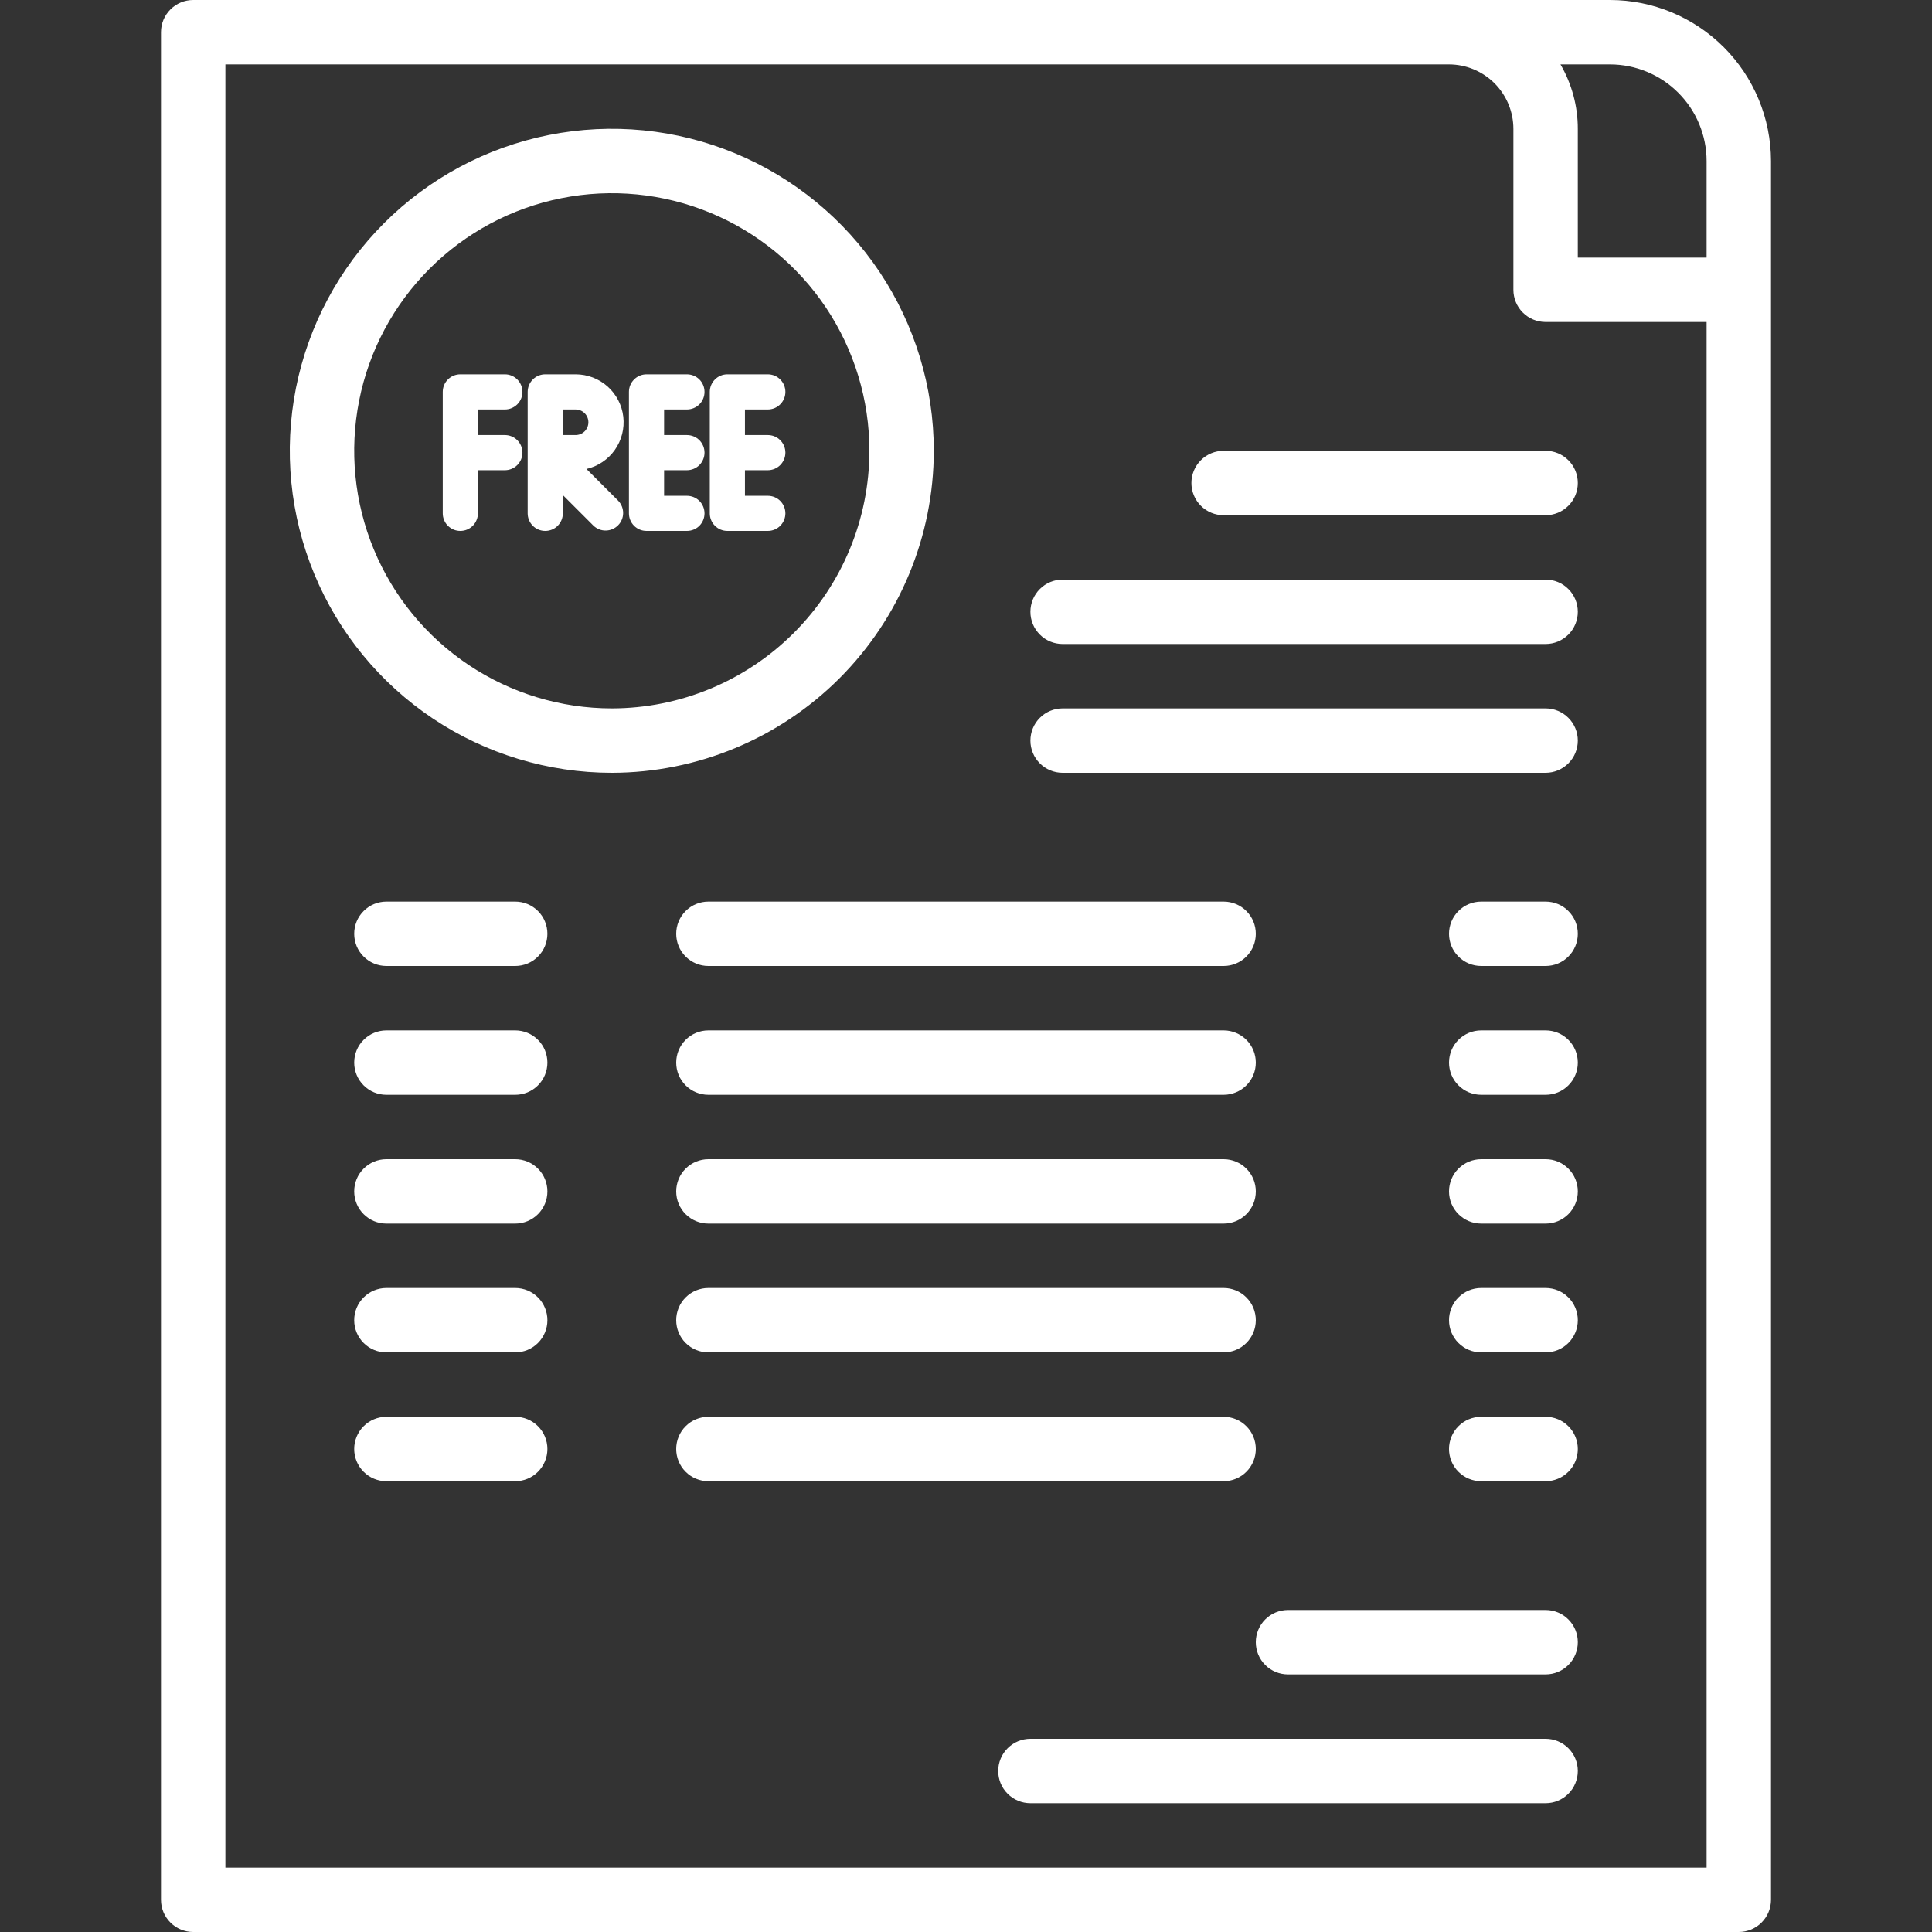
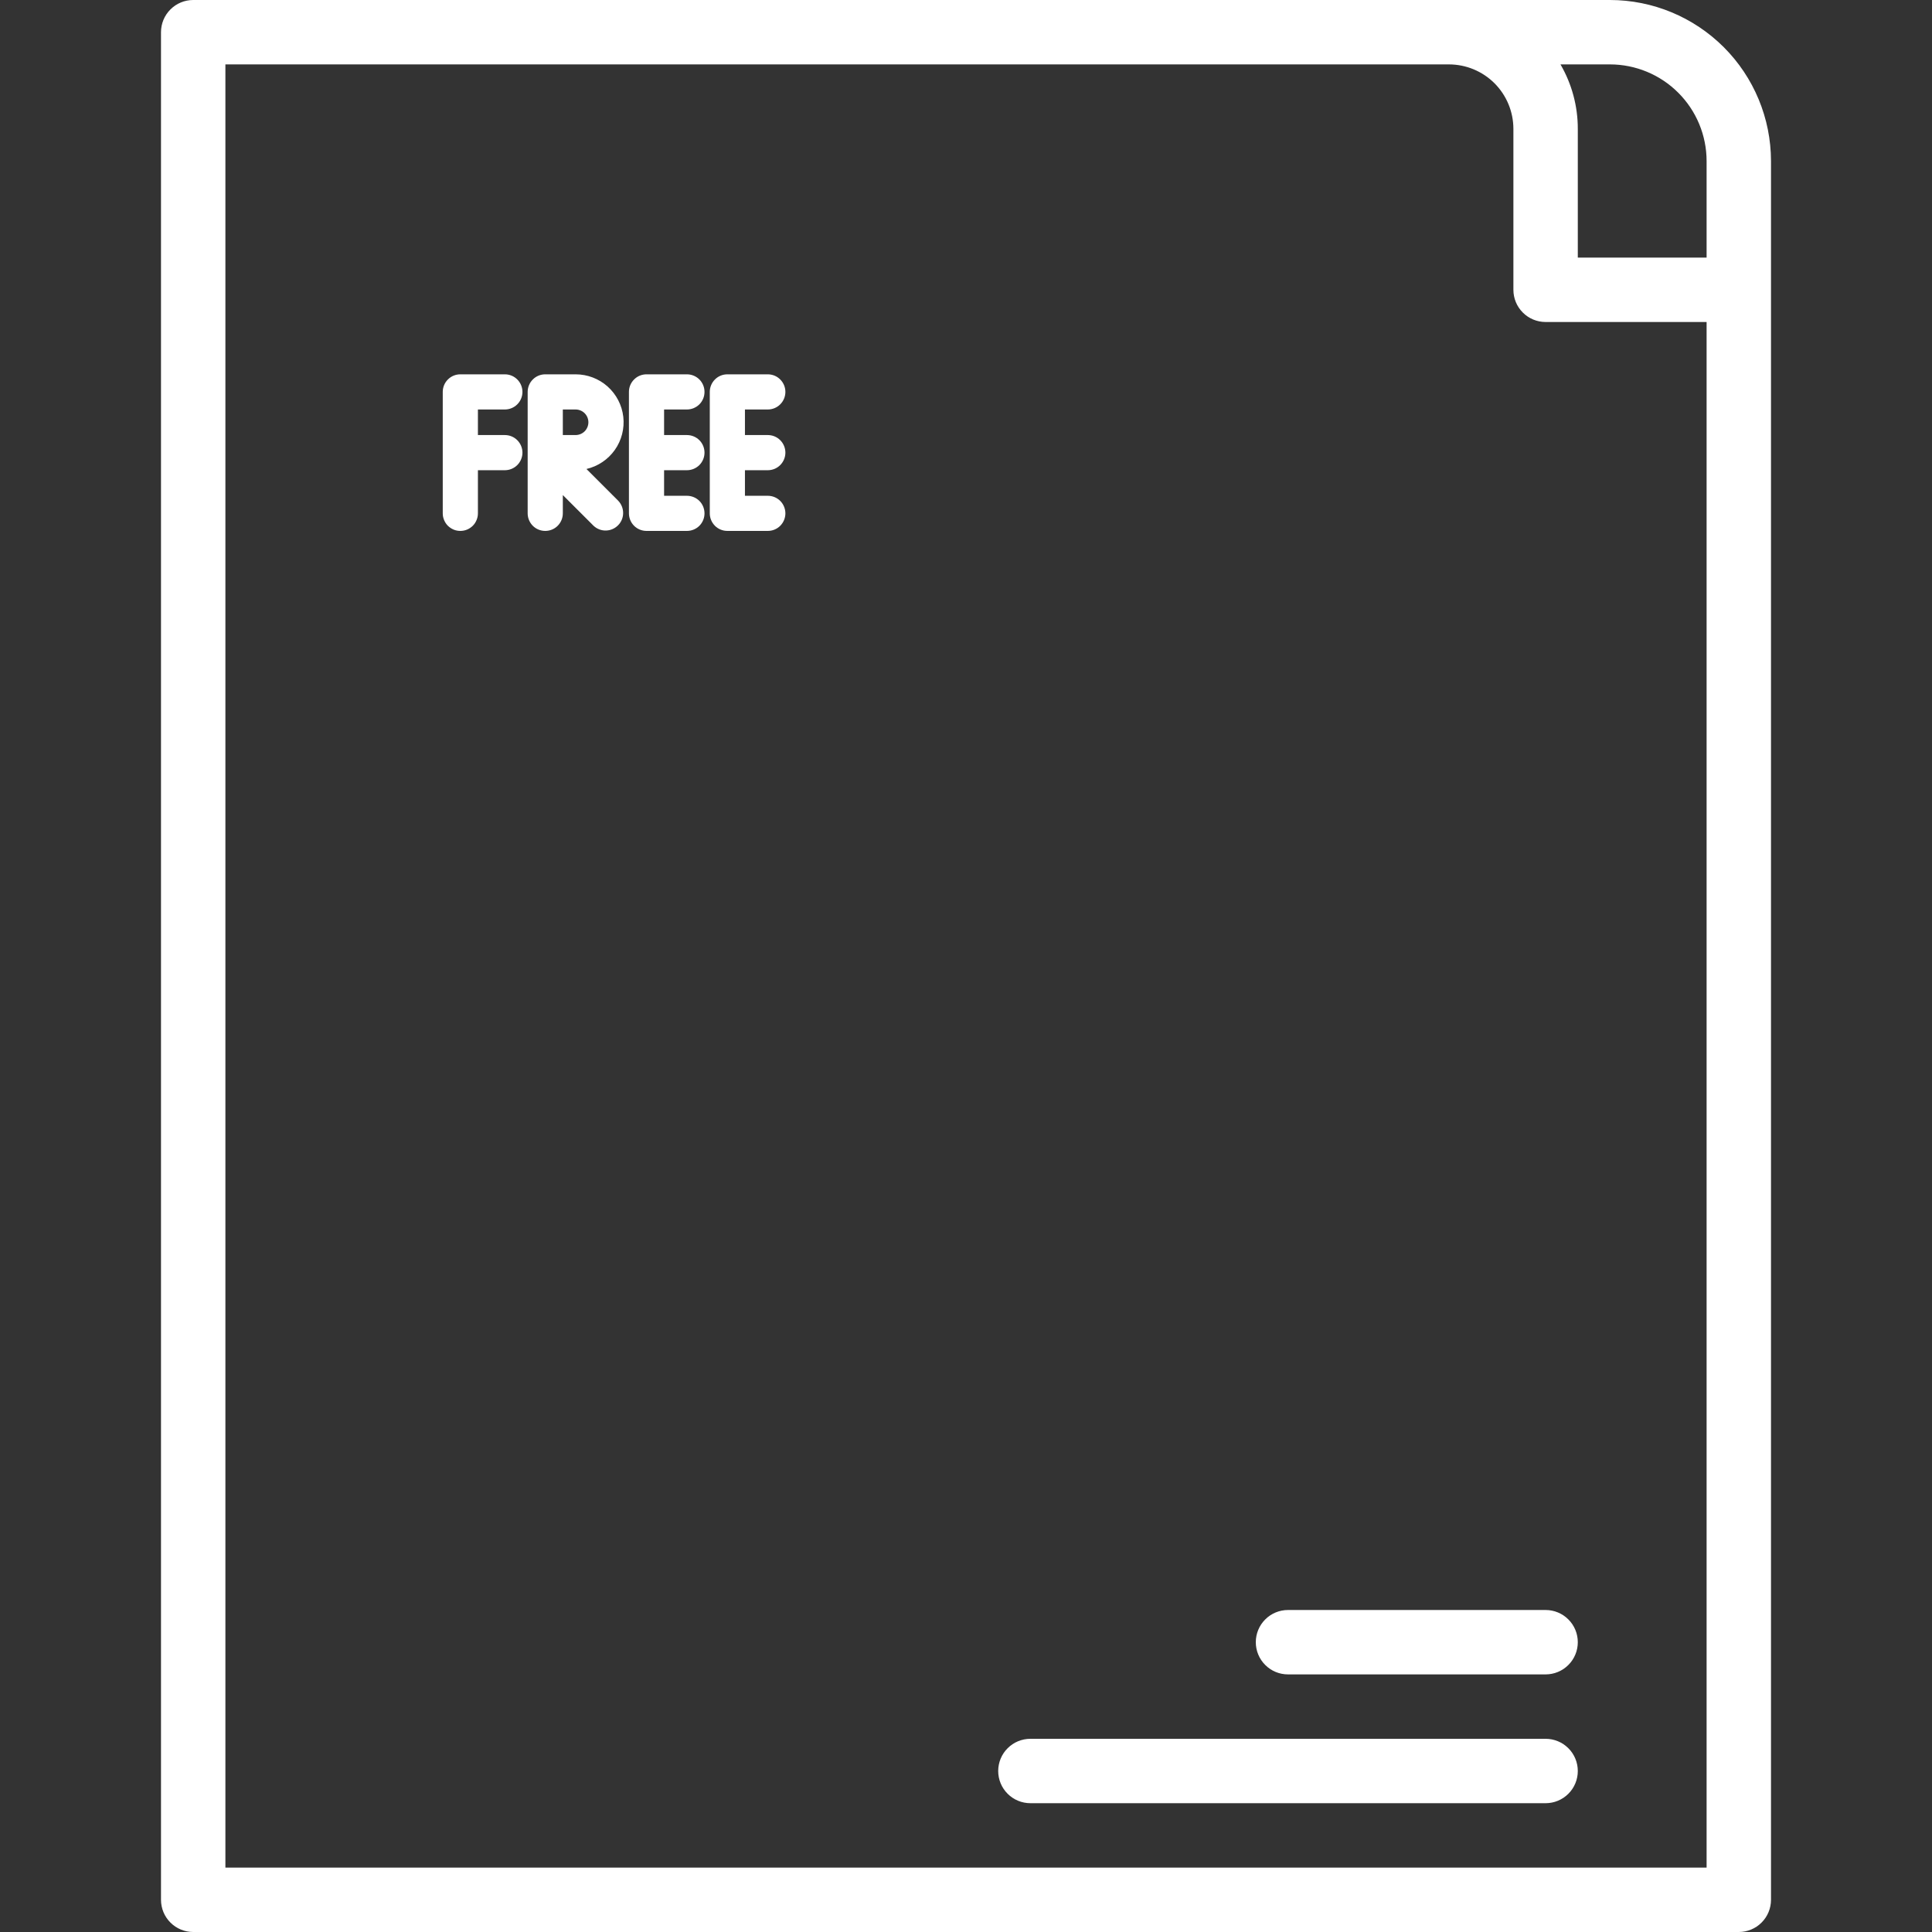
<svg xmlns="http://www.w3.org/2000/svg" width="60" height="60" viewBox="0 0 60 60" fill="none">
  <rect x="0" y="0" width="60" height="60" fill="#333333" stroke="none" />
  <g clip-path="url(#clip0_32_1618)">
    <path d="M5 59C5 59.265 5.105 59.52 5.293 59.707C5.48 59.895 5.735 60 6 60H54C54.265 60 54.52 59.895 54.707 59.707C54.895 59.52 55 59.265 55 59V5C54.998 3.674 54.471 2.403 53.534 1.466C52.596 0.529 51.326 0.001 50 0H6C5.735 0 5.48 0.105 5.293 0.293C5.105 0.48 5 0.735 5 1V59ZM53 5V8H49V4C49.001 3.298 48.815 2.607 48.462 2H50C50.795 2.001 51.558 2.317 52.12 2.88C52.683 3.442 52.999 4.205 53 5ZM7 2H45C45.53 2.001 46.039 2.212 46.413 2.586C46.788 2.961 46.999 3.47 47 4V9C47 9.265 47.105 9.52 47.293 9.707C47.48 9.895 47.735 10 48 10H53V58H7V2Z" fill="white" />
    <path d="M48 50H40C39.735 50 39.48 50.105 39.293 50.293C39.105 50.48 39 50.735 39 51C39 51.265 39.105 51.52 39.293 51.707C39.48 51.895 39.735 52 40 52H48C48.265 52 48.52 51.895 48.707 51.707C48.895 51.52 49 51.265 49 51C49 50.735 48.895 50.48 48.707 50.293C48.52 50.105 48.265 50 48 50ZM48 54H32C31.735 54 31.48 54.105 31.293 54.293C31.105 54.48 31 54.735 31 55C31 55.265 31.105 55.52 31.293 55.707C31.48 55.895 31.735 56 32 56H48C48.265 56 48.52 55.895 48.707 55.707C48.895 55.52 49 55.265 49 55C49 54.735 48.895 54.48 48.707 54.293C48.52 54.105 48.265 54 48 54Z" fill="white" />
-     <path d="M29 14C29 12.022 28.413 10.089 27.315 8.444C26.216 6.8 24.654 5.518 22.827 4.761C21 4.004 18.989 3.806 17.049 4.192C15.109 4.578 13.328 5.53 11.929 6.929C10.53 8.327 9.578 10.109 9.192 12.049C8.806 13.989 9.004 16 9.761 17.827C10.518 19.654 11.8 21.216 13.444 22.315C15.089 23.413 17.022 24 19 24C21.651 23.997 24.193 22.942 26.068 21.068C27.942 19.193 28.997 16.651 29 14ZM19 22C17.418 22 15.871 21.531 14.555 20.652C13.24 19.773 12.214 18.523 11.609 17.061C11.004 15.6 10.845 13.991 11.154 12.439C11.462 10.887 12.224 9.462 13.343 8.343C14.462 7.224 15.887 6.462 17.439 6.154C18.991 5.845 20.6 6.003 22.061 6.609C23.523 7.214 24.773 8.24 25.652 9.555C26.531 10.871 27 12.418 27 14C26.998 16.121 26.154 18.154 24.654 19.654C23.154 21.154 21.121 21.998 19 22ZM16 28H12C11.735 28 11.48 28.105 11.293 28.293C11.105 28.48 11 28.735 11 29C11 29.265 11.105 29.52 11.293 29.707C11.48 29.895 11.735 30 12 30H16C16.265 30 16.52 29.895 16.707 29.707C16.895 29.52 17 29.265 17 29C17 28.735 16.895 28.48 16.707 28.293C16.52 28.105 16.265 28 16 28ZM38 28H22C21.735 28 21.48 28.105 21.293 28.293C21.105 28.48 21 28.735 21 29C21 29.265 21.105 29.52 21.293 29.707C21.48 29.895 21.735 30 22 30H38C38.265 30 38.52 29.895 38.707 29.707C38.895 29.52 39 29.265 39 29C39 28.735 38.895 28.48 38.707 28.293C38.52 28.105 38.265 28 38 28ZM48 28H46C45.735 28 45.48 28.105 45.293 28.293C45.105 28.48 45 28.735 45 29C45 29.265 45.105 29.52 45.293 29.707C45.48 29.895 45.735 30 46 30H48C48.265 30 48.52 29.895 48.707 29.707C48.895 29.52 49 29.265 49 29C49 28.735 48.895 28.48 48.707 28.293C48.52 28.105 48.265 28 48 28ZM16 32H12C11.735 32 11.48 32.105 11.293 32.293C11.105 32.48 11 32.735 11 33C11 33.265 11.105 33.52 11.293 33.707C11.48 33.895 11.735 34 12 34H16C16.265 34 16.52 33.895 16.707 33.707C16.895 33.52 17 33.265 17 33C17 32.735 16.895 32.48 16.707 32.293C16.52 32.105 16.265 32 16 32ZM38 32H22C21.735 32 21.48 32.105 21.293 32.293C21.105 32.48 21 32.735 21 33C21 33.265 21.105 33.52 21.293 33.707C21.48 33.895 21.735 34 22 34H38C38.265 34 38.52 33.895 38.707 33.707C38.895 33.52 39 33.265 39 33C39 32.735 38.895 32.48 38.707 32.293C38.52 32.105 38.265 32 38 32ZM48 32H46C45.735 32 45.48 32.105 45.293 32.293C45.105 32.48 45 32.735 45 33C45 33.265 45.105 33.52 45.293 33.707C45.48 33.895 45.735 34 46 34H48C48.265 34 48.52 33.895 48.707 33.707C48.895 33.52 49 33.265 49 33C49 32.735 48.895 32.48 48.707 32.293C48.52 32.105 48.265 32 48 32ZM16 36H12C11.735 36 11.48 36.105 11.293 36.293C11.105 36.48 11 36.735 11 37C11 37.265 11.105 37.52 11.293 37.707C11.48 37.895 11.735 38 12 38H16C16.265 38 16.52 37.895 16.707 37.707C16.895 37.52 17 37.265 17 37C17 36.735 16.895 36.48 16.707 36.293C16.52 36.105 16.265 36 16 36ZM38 36H22C21.735 36 21.48 36.105 21.293 36.293C21.105 36.48 21 36.735 21 37C21 37.265 21.105 37.52 21.293 37.707C21.48 37.895 21.735 38 22 38H38C38.265 38 38.52 37.895 38.707 37.707C38.895 37.52 39 37.265 39 37C39 36.735 38.895 36.48 38.707 36.293C38.52 36.105 38.265 36 38 36ZM48 36H46C45.735 36 45.48 36.105 45.293 36.293C45.105 36.48 45 36.735 45 37C45 37.265 45.105 37.52 45.293 37.707C45.48 37.895 45.735 38 46 38H48C48.265 38 48.52 37.895 48.707 37.707C48.895 37.52 49 37.265 49 37C49 36.735 48.895 36.48 48.707 36.293C48.52 36.105 48.265 36 48 36ZM16 40H12C11.735 40 11.48 40.105 11.293 40.293C11.105 40.48 11 40.735 11 41C11 41.265 11.105 41.52 11.293 41.707C11.48 41.895 11.735 42 12 42H16C16.265 42 16.52 41.895 16.707 41.707C16.895 41.52 17 41.265 17 41C17 40.735 16.895 40.48 16.707 40.293C16.52 40.105 16.265 40 16 40ZM38 40H22C21.735 40 21.48 40.105 21.293 40.293C21.105 40.48 21 40.735 21 41C21 41.265 21.105 41.52 21.293 41.707C21.48 41.895 21.735 42 22 42H38C38.265 42 38.52 41.895 38.707 41.707C38.895 41.52 39 41.265 39 41C39 40.735 38.895 40.48 38.707 40.293C38.52 40.105 38.265 40 38 40ZM48 40H46C45.735 40 45.48 40.105 45.293 40.293C45.105 40.48 45 40.735 45 41C45 41.265 45.105 41.52 45.293 41.707C45.48 41.895 45.735 42 46 42H48C48.265 42 48.52 41.895 48.707 41.707C48.895 41.52 49 41.265 49 41C49 40.735 48.895 40.48 48.707 40.293C48.52 40.105 48.265 40 48 40ZM16 44H12C11.735 44 11.48 44.105 11.293 44.293C11.105 44.48 11 44.735 11 45C11 45.265 11.105 45.52 11.293 45.707C11.48 45.895 11.735 46 12 46H16C16.265 46 16.52 45.895 16.707 45.707C16.895 45.52 17 45.265 17 45C17 44.735 16.895 44.48 16.707 44.293C16.52 44.105 16.265 44 16 44ZM39 45C39 44.735 38.895 44.48 38.707 44.293C38.52 44.105 38.265 44 38 44H22C21.735 44 21.48 44.105 21.293 44.293C21.105 44.48 21 44.735 21 45C21 45.265 21.105 45.52 21.293 45.707C21.48 45.895 21.735 46 22 46H38C38.265 46 38.52 45.895 38.707 45.707C38.895 45.52 39 45.265 39 45ZM48 44H46C45.735 44 45.48 44.105 45.293 44.293C45.105 44.48 45 44.735 45 45C45 45.265 45.105 45.52 45.293 45.707C45.48 45.895 45.735 46 46 46H48C48.265 46 48.52 45.895 48.707 45.707C48.895 45.52 49 45.265 49 45C49 44.735 48.895 44.48 48.707 44.293C48.52 44.105 48.265 44 48 44ZM48 14H38C37.735 14 37.48 14.105 37.293 14.293C37.105 14.48 37 14.735 37 15C37 15.265 37.105 15.52 37.293 15.707C37.48 15.895 37.735 16 38 16H48C48.265 16 48.52 15.895 48.707 15.707C48.895 15.52 49 15.265 49 15C49 14.735 48.895 14.48 48.707 14.293C48.52 14.105 48.265 14 48 14ZM48 18H33C32.735 18 32.48 18.105 32.293 18.293C32.105 18.48 32 18.735 32 19C32 19.265 32.105 19.52 32.293 19.707C32.48 19.895 32.735 20 33 20H48C48.265 20 48.52 19.895 48.707 19.707C48.895 19.52 49 19.265 49 19C49 18.735 48.895 18.48 48.707 18.293C48.52 18.105 48.265 18 48 18ZM48 22H33C32.735 22 32.48 22.105 32.293 22.293C32.105 22.48 32 22.735 32 23C32 23.265 32.105 23.52 32.293 23.707C32.48 23.895 32.735 24 33 24H48C48.265 24 48.52 23.895 48.707 23.707C48.895 23.52 49 23.265 49 23C49 22.735 48.895 22.48 48.707 22.293C48.52 22.105 48.265 22 48 22Z" fill="white" />
    <path fill-rule="evenodd" clip-rule="evenodd" d="M15.679 12.717C15.824 12.717 15.963 12.659 16.065 12.557C16.167 12.455 16.225 12.316 16.225 12.171C16.225 12.026 16.167 11.887 16.065 11.785C15.963 11.682 15.824 11.625 15.679 11.625H14.296C14.151 11.625 14.012 11.682 13.91 11.785C13.807 11.887 13.75 12.026 13.75 12.171V15.943C13.75 16.014 13.764 16.085 13.792 16.151C13.819 16.218 13.859 16.278 13.91 16.329C13.961 16.379 14.021 16.419 14.087 16.447C14.153 16.474 14.224 16.488 14.296 16.488C14.368 16.488 14.439 16.474 14.505 16.447C14.571 16.419 14.631 16.379 14.682 16.329C14.733 16.278 14.773 16.218 14.8 16.151C14.828 16.085 14.842 16.014 14.842 15.943V14.603H15.679C15.824 14.603 15.963 14.545 16.065 14.443C16.167 14.34 16.225 14.202 16.225 14.057C16.225 13.912 16.167 13.773 16.065 13.671C15.963 13.568 15.824 13.511 15.679 13.511H14.842V12.717H15.679ZM18.213 14.565C18.569 14.482 18.883 14.271 19.094 13.973C19.305 13.674 19.398 13.308 19.357 12.944C19.315 12.581 19.141 12.245 18.868 12.002C18.595 11.759 18.242 11.625 17.876 11.625H16.933C16.788 11.625 16.649 11.682 16.547 11.785C16.445 11.887 16.387 12.026 16.387 12.171V15.943C16.387 16.087 16.445 16.226 16.547 16.329C16.649 16.431 16.788 16.488 16.933 16.488C17.078 16.488 17.217 16.431 17.319 16.329C17.422 16.226 17.479 16.087 17.479 15.943V15.375L18.433 16.328C18.536 16.425 18.673 16.479 18.815 16.476C18.957 16.474 19.092 16.416 19.192 16.316C19.293 16.216 19.35 16.081 19.352 15.939C19.354 15.797 19.301 15.66 19.204 15.556L18.213 14.565ZM17.876 13.511H17.479V12.717H17.876C17.981 12.717 18.082 12.759 18.157 12.833C18.231 12.908 18.273 13.009 18.273 13.114C18.273 13.219 18.231 13.32 18.157 13.395C18.082 13.469 17.981 13.511 17.876 13.511Z" fill="white" />
    <path fill-rule="evenodd" clip-rule="evenodd" d="M21.333 12.717C21.478 12.717 21.617 12.659 21.72 12.557C21.822 12.455 21.879 12.316 21.879 12.171C21.879 12.026 21.822 11.887 21.72 11.785C21.617 11.682 21.478 11.625 21.333 11.625H20.078C19.933 11.625 19.794 11.682 19.692 11.785C19.589 11.887 19.532 12.026 19.532 12.171V15.943C19.532 16.087 19.589 16.226 19.692 16.329C19.794 16.431 19.933 16.488 20.078 16.488H21.333C21.478 16.488 21.617 16.431 21.72 16.329C21.822 16.226 21.879 16.087 21.879 15.943C21.879 15.798 21.822 15.659 21.72 15.556C21.617 15.454 21.478 15.397 21.333 15.397H20.624V14.603H21.333C21.478 14.603 21.617 14.545 21.72 14.443C21.822 14.34 21.879 14.201 21.879 14.057C21.879 13.912 21.822 13.773 21.72 13.671C21.617 13.568 21.478 13.511 21.333 13.511H20.624V12.717H21.333ZM23.845 12.717C23.99 12.717 24.129 12.659 24.231 12.557C24.333 12.455 24.391 12.316 24.391 12.171C24.391 12.026 24.333 11.887 24.231 11.785C24.129 11.682 23.99 11.625 23.845 11.625H22.589C22.444 11.625 22.305 11.682 22.203 11.785C22.101 11.887 22.043 12.026 22.043 12.171V15.943C22.043 16.087 22.101 16.226 22.203 16.329C22.305 16.431 22.444 16.488 22.589 16.488H23.845C23.99 16.488 24.129 16.431 24.231 16.329C24.333 16.226 24.391 16.087 24.391 15.943C24.391 15.798 24.333 15.659 24.231 15.556C24.129 15.454 23.99 15.397 23.845 15.397H23.135V14.603H23.845C23.99 14.603 24.129 14.545 24.231 14.443C24.333 14.34 24.391 14.201 24.391 14.057C24.391 13.912 24.333 13.773 24.231 13.671C24.129 13.568 23.99 13.511 23.845 13.511H23.135V12.717H23.845Z" fill="white" />
  </g>
  <defs>
    <clipPath id="clip0_32_1618">
      <rect width="60" height="60" fill="white" />
    </clipPath>
  </defs>
</svg>